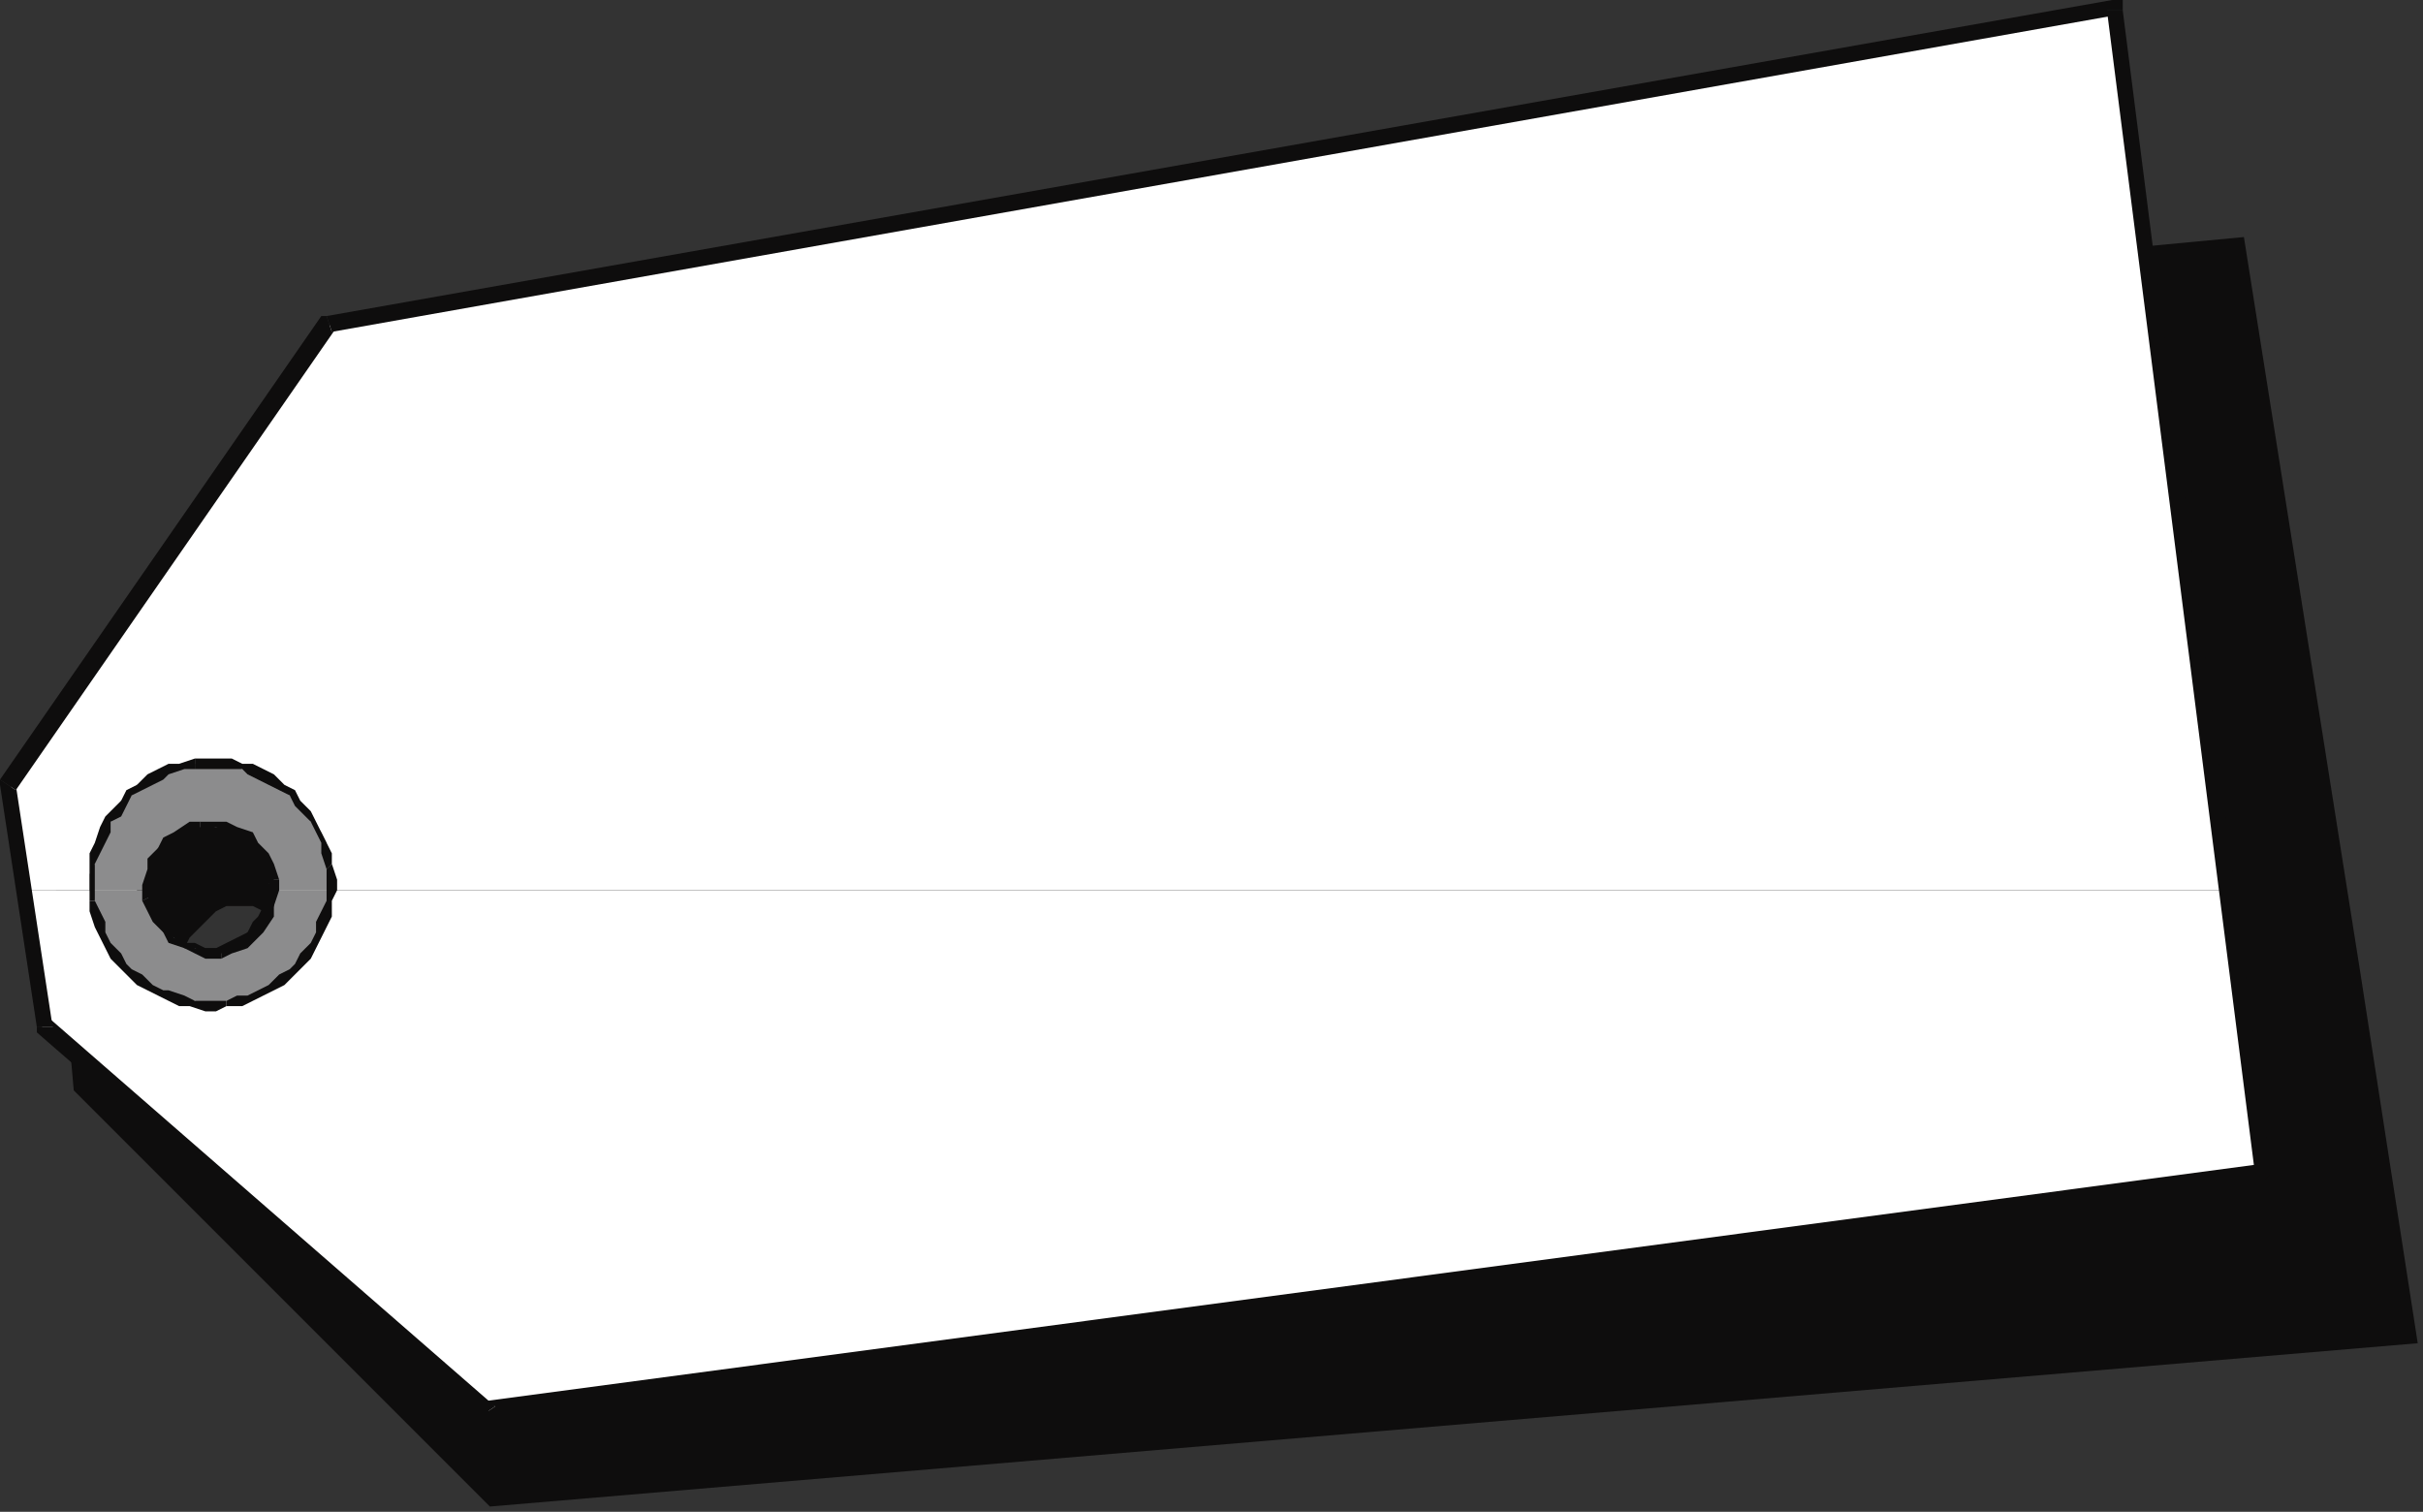
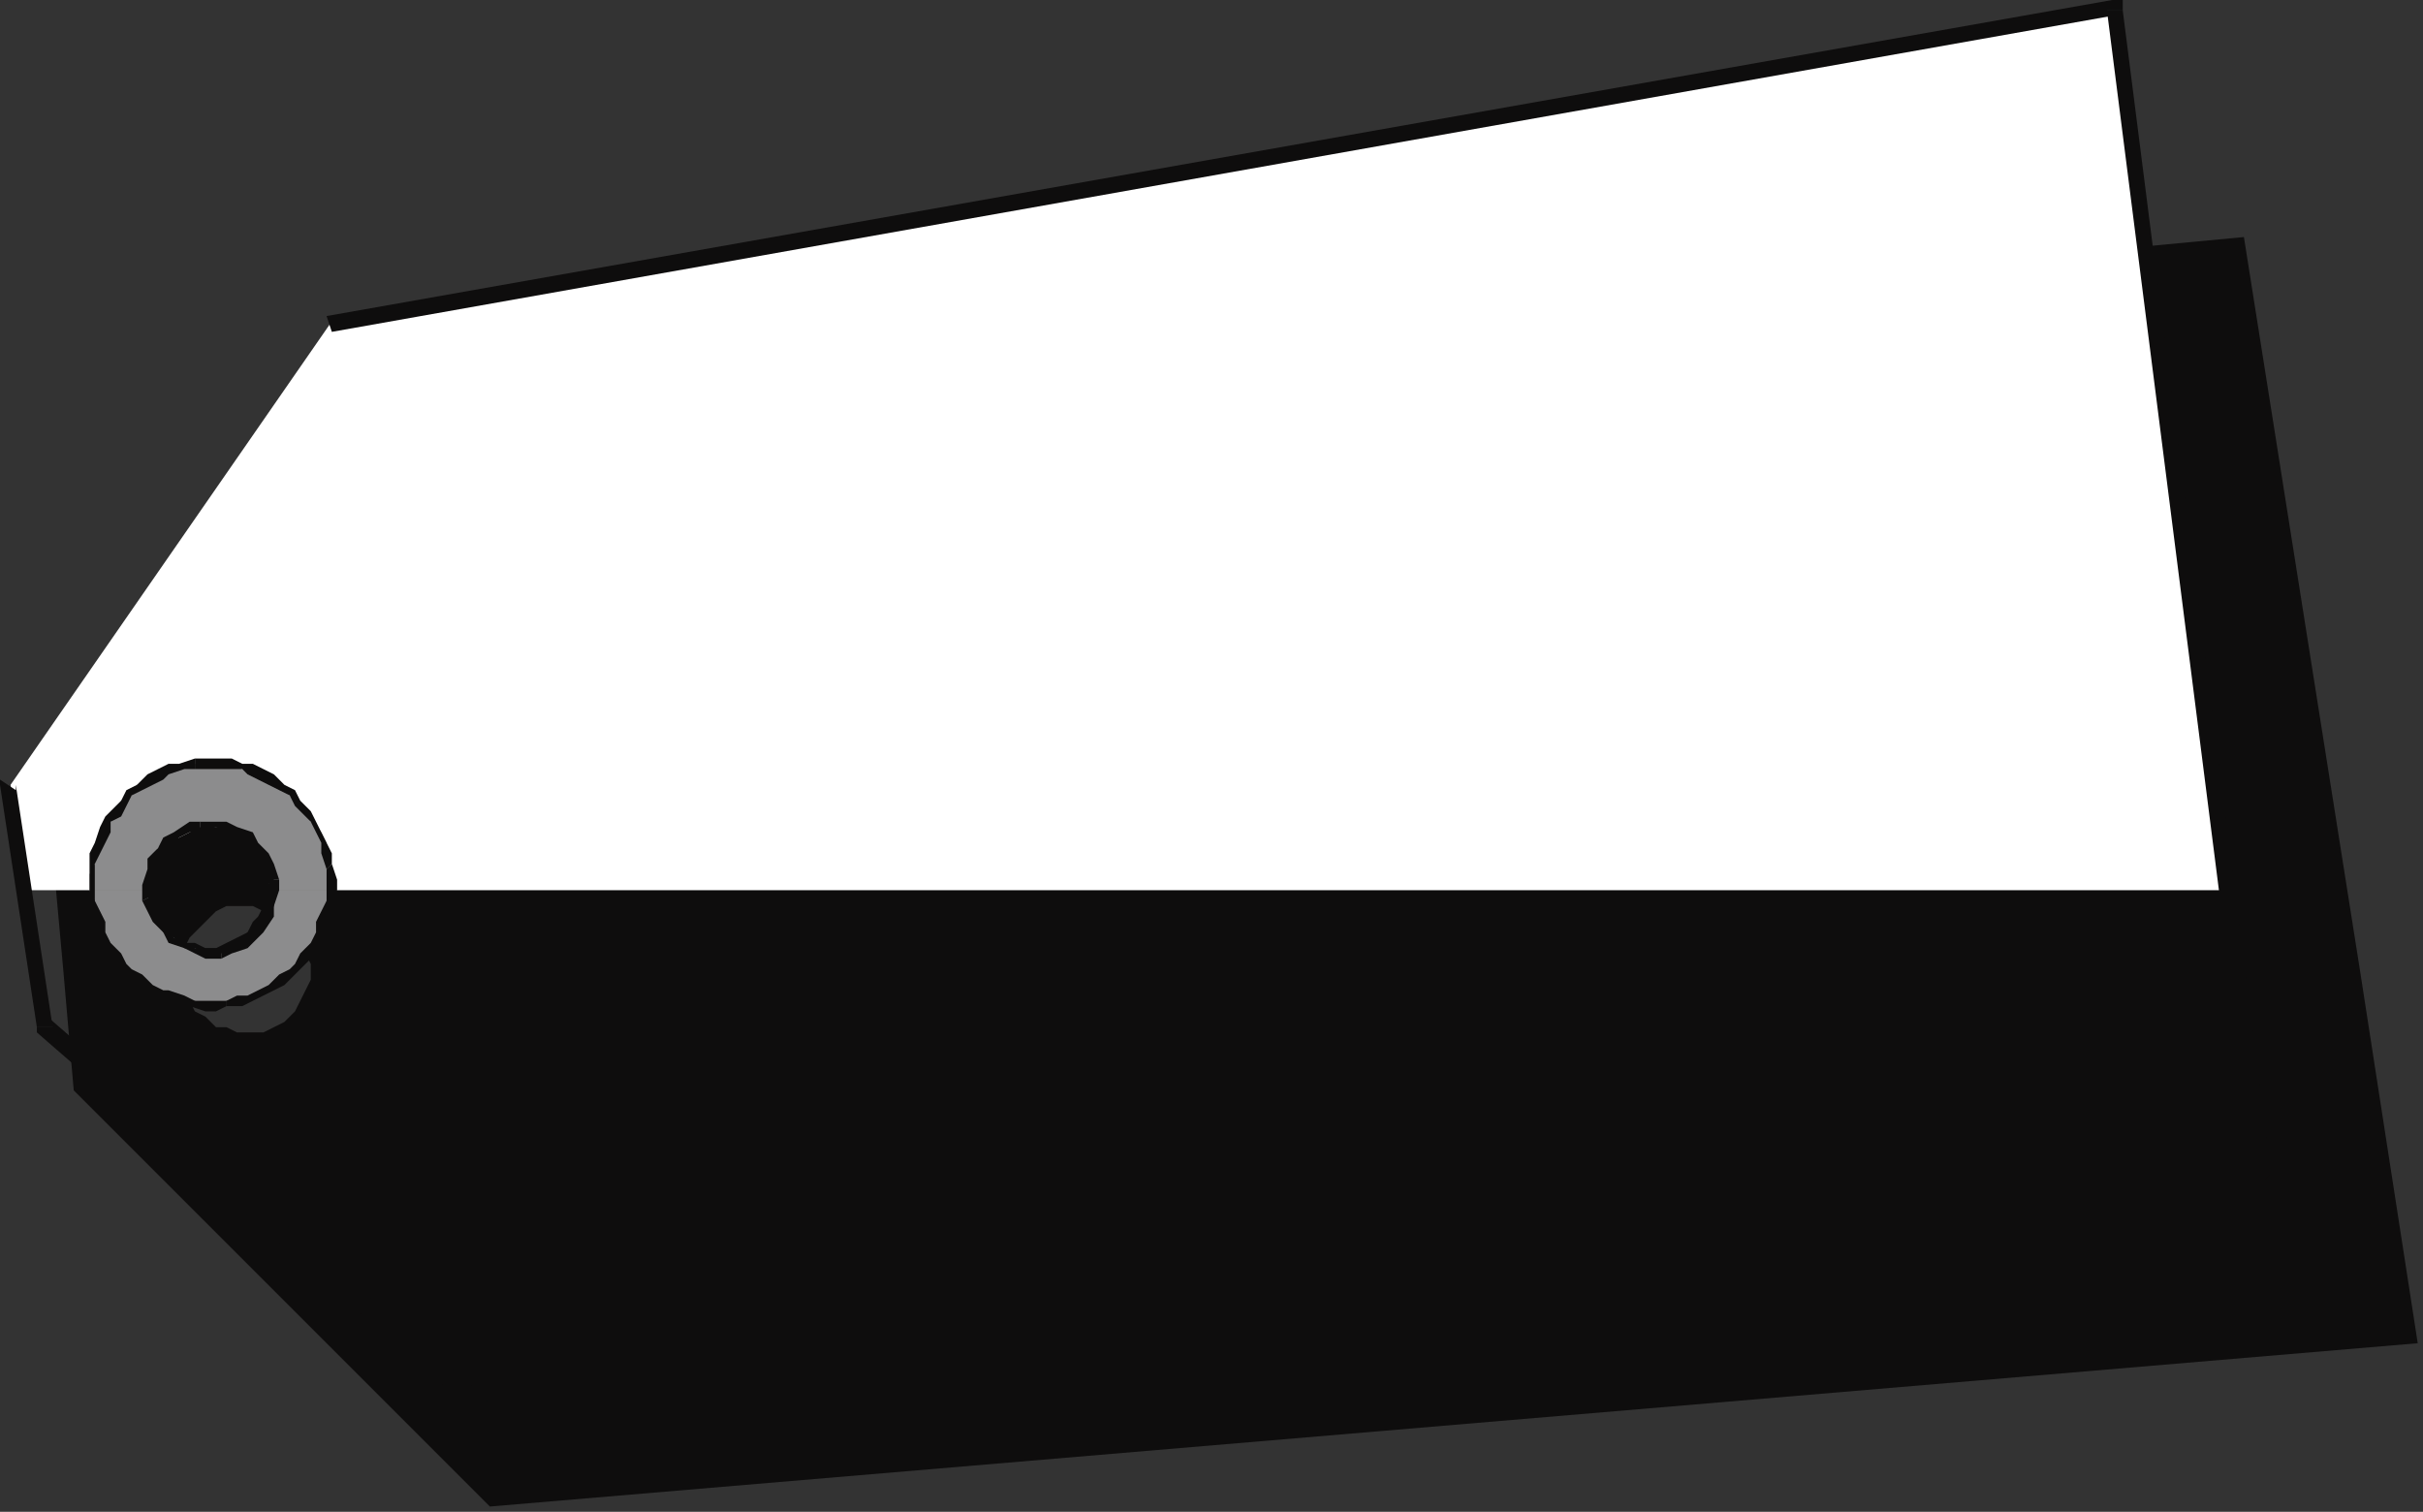
<svg xmlns="http://www.w3.org/2000/svg" xmlns:ns1="http://sodipodi.sourceforge.net/DTD/sodipodi-0.dtd" xmlns:ns2="http://www.inkscape.org/namespaces/inkscape" version="1.0" width="121.708mm" height="75.935mm" id="svg53" ns1:docname="BCKLN039.WMF">
  <rect width="100%" height="100%" fill="#333333" stroke="none" />
  <ns1:namedview pagecolor="#ffffff" bordercolor="#666666" borderopacity="1" objecttolerance="10" gridtolerance="10" guidetolerance="10" ns2:pageopacity="0" ns2:pageshadow="2" ns2:window-width="640" ns2:window-height="480" id="namedview55" />
  <defs id="defs3">
    <pattern id="WMFhbasepattern" patternUnits="userSpaceOnUse" width="6" height="6" x="0" y="0" />
  </defs>
  <path style="fill:#0e0d0d;fill-rule:evenodd;fill-opacity:1;stroke:none;" d="  M 12,184   L 10,162   L 77,78   L 426,45   L 448,184   L 59,184   L 59,183   L 58,181   L 57,179   L 56,177   L 54,175   L 53,174   L 50,173   L 48,172   L 46,172   L 43,172   L 41,173   L 39,175   L 38,176   L 36,178   L 35,180   L 35,183   L 35,184   L 12,184  z " id="path5" />
-   <path style="fill:#0e0d0d;fill-rule:evenodd;fill-opacity:1;stroke:none;" d="  M 12,184   L 14,207   L 93,286   L 459,255   L 448,184   L 59,184   L 59,186   L 58,188   L 57,190   L 56,192   L 54,194   L 52,195   L 50,196   L 48,196   L 45,196   L 43,195   L 41,195   L 39,193   L 37,192   L 36,190   L 35,187   L 35,185   L 35,184   L 12,184  z " id="path7" />
+   <path style="fill:#0e0d0d;fill-rule:evenodd;fill-opacity:1;stroke:none;" d="  M 12,184   L 14,207   L 93,286   L 459,255   L 448,184   L 59,184   L 59,186   L 58,188   L 57,190   L 56,192   L 54,194   L 52,195   L 50,196   L 48,196   L 45,196   L 43,195   L 41,195   L 39,193   L 37,192   L 36,190   L 35,187   L 35,185   L 35,184   z " id="path7" />
  <path style="fill:#ffffff;fill-rule:evenodd;fill-opacity:1;stroke:none;" d="  M 5,169   L 2,149   L 63,61   L 401,2   L 423,169   L 52,169   L 51,168   L 51,165   L 50,163   L 48,161   L 47,159   L 45,158   L 43,157   L 40,157   L 38,157   L 36,158   L 34,159   L 32,160   L 30,162   L 29,164   L 28,166   L 28,168   L 28,169   L 5,169  z " id="path9" />
-   <path style="fill:#ffffff;fill-rule:evenodd;fill-opacity:1;stroke:none;" d="  M 5,169   L 8,195   L 93,268   L 429,222   L 423,169   L 52,169   L 52,170   L 51,172   L 50,174   L 49,176   L 48,178   L 46,180   L 44,180   L 41,181   L 39,181   L 37,181   L 35,180   L 32,179   L 31,177   L 29,175   L 28,173   L 28,171   L 28,169   L 5,169  z " id="path11" />
  <path style="fill:#0e0d0d;fill-rule:evenodd;fill-opacity:1;stroke:none;" d="  M 7,195   L 7,196   L 91,269   L 94,267   L 9,193   L 10,195   L 7,195   L 7,195   L 7,196   L 7,195  z " id="path13" />
  <path style="fill:#0e0d0d;fill-rule:evenodd;fill-opacity:1;stroke:none;" d="  M 0,148   L 0,149   L 7,195   L 10,195   L 3,149   L 3,150   L 0,148   L 0,149   L 0,149   L 0,148  z " id="path15" />
-   <path style="fill:#0e0d0d;fill-rule:evenodd;fill-opacity:1;stroke:none;" d="  M 62,60   L 61,60   L 0,148   L 3,150   L 64,62   L 63,63   L 62,60   L 62,60   L 61,60   L 62,60  z " id="path17" />
  <path style="fill:#0e0d0d;fill-rule:evenodd;fill-opacity:1;stroke:none;" d="  M 403,2   L 401,0   L 62,60   L 63,63   L 401,3   L 400,2   L 403,2   L 403,0   L 401,0   L 403,2  z " id="path19" />
  <path style="fill:#0e0d0d;fill-rule:evenodd;fill-opacity:1;stroke:none;" d="  M 430,224   L 431,222   L 403,2   L 400,2   L 428,222   L 429,221   L 430,224   L 431,223   L 431,222   L 430,224  z " id="path21" />
  <path style="fill:#0e0d0d;fill-rule:evenodd;fill-opacity:1;stroke:none;" d="  M 91,269   L 93,269   L 430,224   L 429,221   L 92,266   L 94,267   L 91,269   L 92,270   L 93,269   L 91,269  z " id="path23" />
  <path style="fill:#0e0d0d;fill-rule:evenodd;fill-opacity:1;stroke:none;" d="  M 42,183   L 42,183   L 44,182   L 47,181   L 49,179   L 50,177   L 52,175   L 53,173   L 53,170   L 53,167   L 50,168   L 50,170   L 50,172   L 49,174   L 48,175   L 47,177   L 45,178   L 43,179   L 41,180   L 41,180   L 42,183  z " id="path25" />
  <path style="fill:#0e0d0d;fill-rule:evenodd;fill-opacity:1;stroke:none;" d="  M 26,171   L 26,171   L 27,174   L 28,176   L 30,178   L 32,180   L 34,181   L 36,182   L 39,183   L 42,183   L 41,180   L 39,180   L 37,179   L 35,179   L 33,177   L 32,176   L 31,174   L 30,173   L 29,171   L 29,171   L 26,171  z " id="path27" />
-   <path style="fill:#0e0d0d;fill-rule:evenodd;fill-opacity:1;stroke:none;" d="  M 38,156   L 38,156   L 35,156   L 33,157   L 31,159   L 29,161   L 27,163   L 26,166   L 26,168   L 26,171   L 29,171   L 29,168   L 30,166   L 30,165   L 31,163   L 33,161   L 34,160   L 36,159   L 38,159   L 38,159   L 38,156  z " id="path29" />
  <path style="fill:#0e0d0d;fill-rule:evenodd;fill-opacity:1;stroke:none;" d="  M 53,167   L 53,167   L 52,165   L 51,162   L 50,160   L 48,158   L 46,157   L 43,156   L 40,156   L 38,156   L 38,159   L 40,159   L 42,159   L 44,160   L 46,161   L 47,162   L 49,164   L 49,166   L 50,168   L 50,168   L 53,167  z " id="path31" />
  <path style="fill:#8c8c8d;fill-rule:evenodd;fill-opacity:1;stroke:none;" d="  M 17,169   L 17,169   L 17,166   L 18,164   L 18,162   L 19,160   L 20,158   L 21,156   L 22,154   L 23,152   L 25,151   L 26,149   L 28,148   L 30,147   L 32,146   L 34,146   L 37,145   L 39,145   L 41,145   L 44,145   L 46,146   L 48,146   L 50,147   L 52,148   L 54,150   L 55,151   L 57,153   L 58,154   L 59,156   L 61,158   L 62,160   L 62,162   L 63,165   L 63,167   L 63,169   L 52,169   L 52,167   L 51,165   L 50,162   L 49,161   L 47,159   L 45,158   L 43,157   L 41,157   L 38,157   L 36,157   L 34,158   L 32,160   L 30,161   L 29,163   L 28,166   L 28,168   L 28,169   L 17,169  z " id="path33" />
  <path style="fill:#8c8c8d;fill-rule:evenodd;fill-opacity:1;stroke:none;" d="  M 17,169   L 18,171   L 18,173   L 19,175   L 20,178   L 21,180   L 22,181   L 23,183   L 25,185   L 26,186   L 28,187   L 30,188   L 32,189   L 34,190   L 37,190   L 39,191   L 41,191   L 43,190   L 46,190   L 48,189   L 50,188   L 52,187   L 53,186   L 55,185   L 57,183   L 58,181   L 59,180   L 60,178   L 61,176   L 62,174   L 62,171   L 63,169   L 63,169   L 52,169   L 52,169   L 52,172   L 51,174   L 50,176   L 48,178   L 46,179   L 44,180   L 42,181   L 39,181   L 37,180   L 35,180   L 33,178   L 31,177   L 30,175   L 29,173   L 28,170   L 28,169   L 17,169  z " id="path35" />
  <path style="fill:#0e0d0d;fill-rule:evenodd;fill-opacity:1;stroke:none;" d="  M 43,191   L 43,191   L 46,191   L 48,190   L 50,189   L 52,188   L 54,187   L 56,185   L 57,184   L 59,182   L 60,180   L 61,178   L 62,176   L 63,174   L 63,171   L 64,169   L 64,167   L 63,164   L 62,165   L 62,167   L 62,169   L 62,171   L 61,173   L 60,175   L 60,177   L 59,179   L 57,181   L 56,183   L 55,184   L 53,185   L 51,187   L 49,188   L 47,189   L 45,189   L 43,190   L 43,190   L 43,191  z " id="path37" />
  <path style="fill:#0e0d0d;fill-rule:evenodd;fill-opacity:1;stroke:none;" d="  M 17,171   L 17,171   L 17,173   L 18,176   L 19,178   L 20,180   L 21,182   L 23,184   L 24,185   L 26,187   L 28,188   L 30,189   L 32,190   L 34,191   L 36,191   L 39,192   L 41,192   L 43,191   L 43,190   L 41,190   L 39,190   L 37,190   L 35,189   L 32,188   L 31,188   L 29,187   L 27,185   L 25,184   L 24,183   L 23,181   L 21,179   L 20,177   L 20,175   L 19,173   L 18,171   L 18,171   L 17,171  z " id="path39" />
  <path style="fill:#0e0d0d;fill-rule:evenodd;fill-opacity:1;stroke:none;" d="  M 37,144   L 37,144   L 34,145   L 32,145   L 30,146   L 28,147   L 26,149   L 24,150   L 23,152   L 21,154   L 20,155   L 19,157   L 18,160   L 17,162   L 17,164   L 17,166   L 17,169   L 17,171   L 18,171   L 18,169   L 18,166   L 18,164   L 19,162   L 20,160   L 21,158   L 21,156   L 23,155   L 24,153   L 25,151   L 27,150   L 29,149   L 31,148   L 32,147   L 35,146   L 37,146   L 37,146   L 37,144  z " id="path41" />
  <path style="fill:#0e0d0d;fill-rule:evenodd;fill-opacity:1;stroke:none;" d="  M 63,164   L 63,164   L 63,162   L 62,160   L 61,158   L 60,156   L 59,154   L 57,152   L 56,150   L 54,149   L 52,147   L 50,146   L 48,145   L 46,145   L 44,144   L 41,144   L 39,144   L 37,144   L 37,146   L 39,146   L 41,146   L 43,146   L 46,146   L 47,147   L 49,148   L 51,149   L 53,150   L 55,151   L 56,153   L 58,155   L 59,156   L 60,158   L 61,160   L 61,162   L 62,165   L 62,165   L 63,164  z " id="path43" />
  <path style="fill:#0e0d0d;fill-rule:evenodd;fill-opacity:1;stroke:none;" d="  M 42,182   L 42,182   L 44,181   L 47,180   L 49,178   L 50,177   L 52,174   L 52,172   L 53,169   L 53,167   L 51,167   L 51,169   L 51,172   L 50,174   L 49,176   L 47,177   L 46,178   L 44,179   L 42,180   L 42,180   L 42,182  z " id="path45" />
  <path style="fill:#0e0d0d;fill-rule:evenodd;fill-opacity:1;stroke:none;" d="  M 27,171   L 27,171   L 28,173   L 29,175   L 31,177   L 32,179   L 35,180   L 37,181   L 39,182   L 42,182   L 42,180   L 39,180   L 37,180   L 35,179   L 33,178   L 32,176   L 30,174   L 30,173   L 29,170   L 29,170   L 27,171  z " id="path47" />
  <path style="fill:#0e0d0d;fill-rule:evenodd;fill-opacity:1;stroke:none;" d="  M 38,156   L 38,156   L 36,156   L 33,158   L 31,159   L 30,161   L 28,163   L 28,165   L 27,168   L 27,171   L 29,170   L 29,168   L 29,166   L 30,164   L 31,162   L 33,160   L 34,159   L 36,158   L 38,158   L 38,158   L 38,156  z " id="path49" />
  <path style="fill:#0e0d0d;fill-rule:evenodd;fill-opacity:1;stroke:none;" d="  M 53,167   L 53,167   L 52,164   L 51,162   L 49,160   L 48,158   L 45,157   L 43,156   L 41,156   L 38,156   L 38,158   L 41,157   L 43,158   L 45,159   L 47,160   L 48,161   L 50,163   L 50,165   L 51,167   L 51,167   L 53,167  z " id="path51" />
</svg>